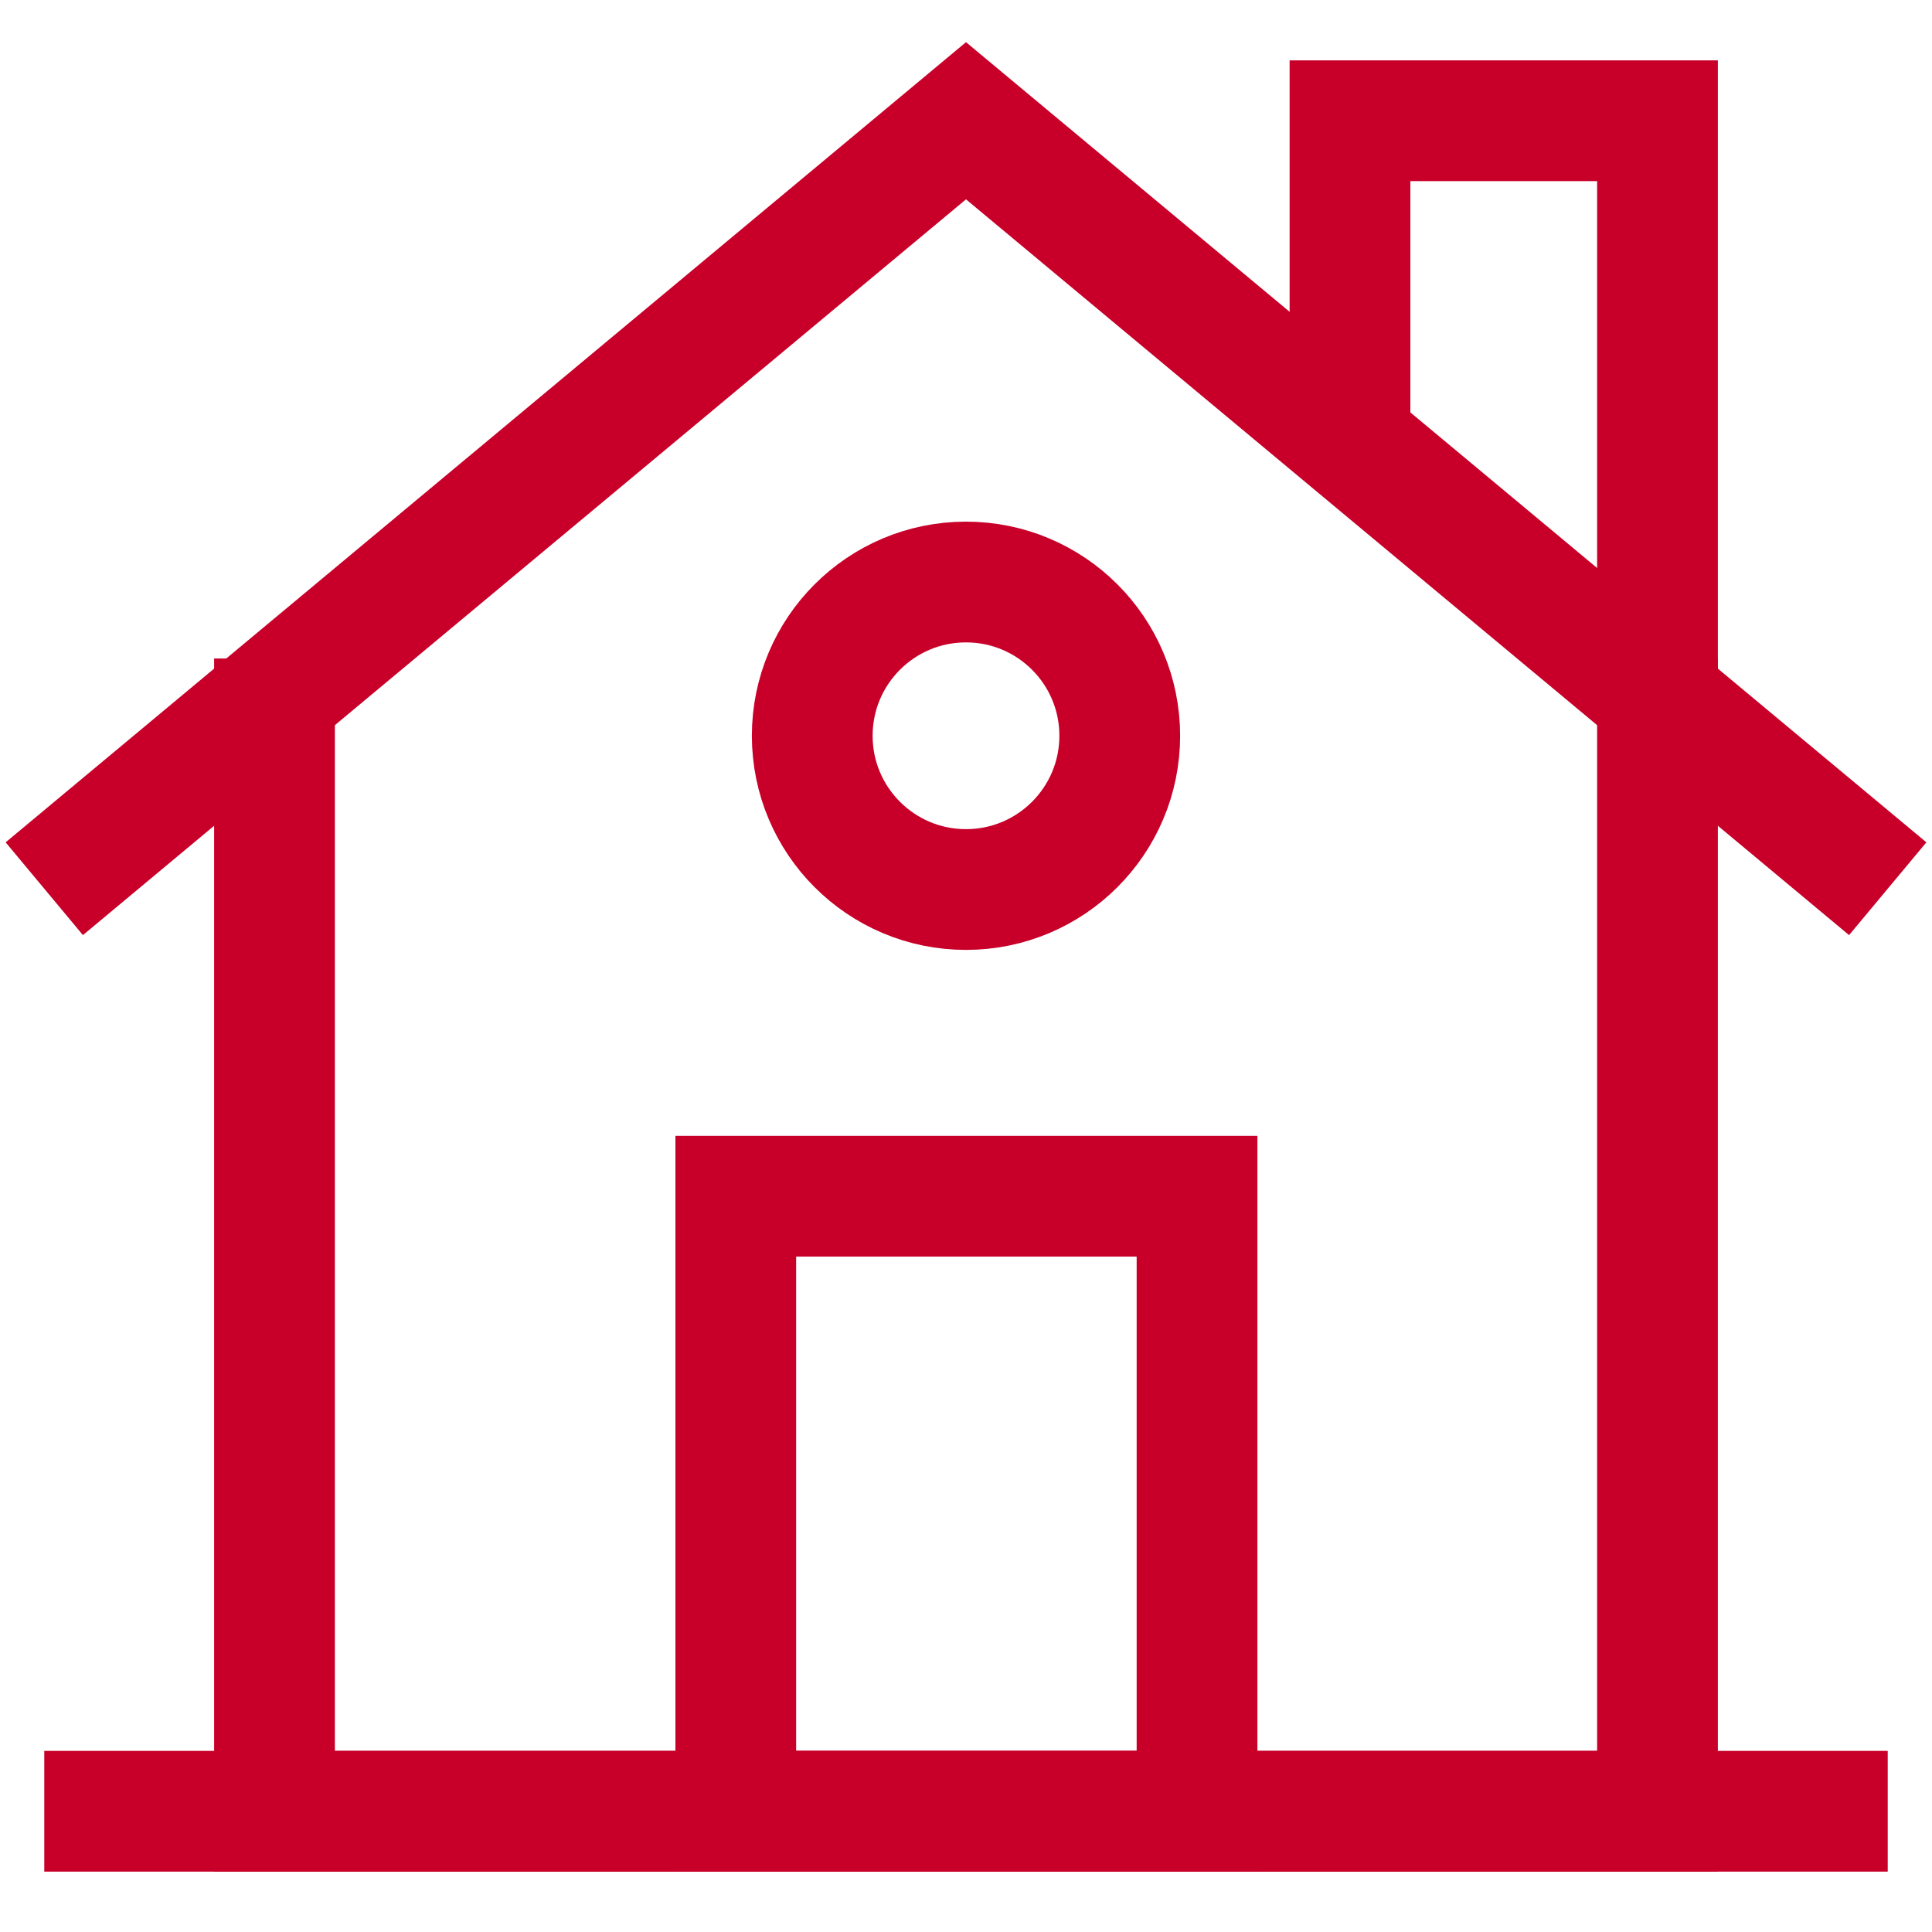
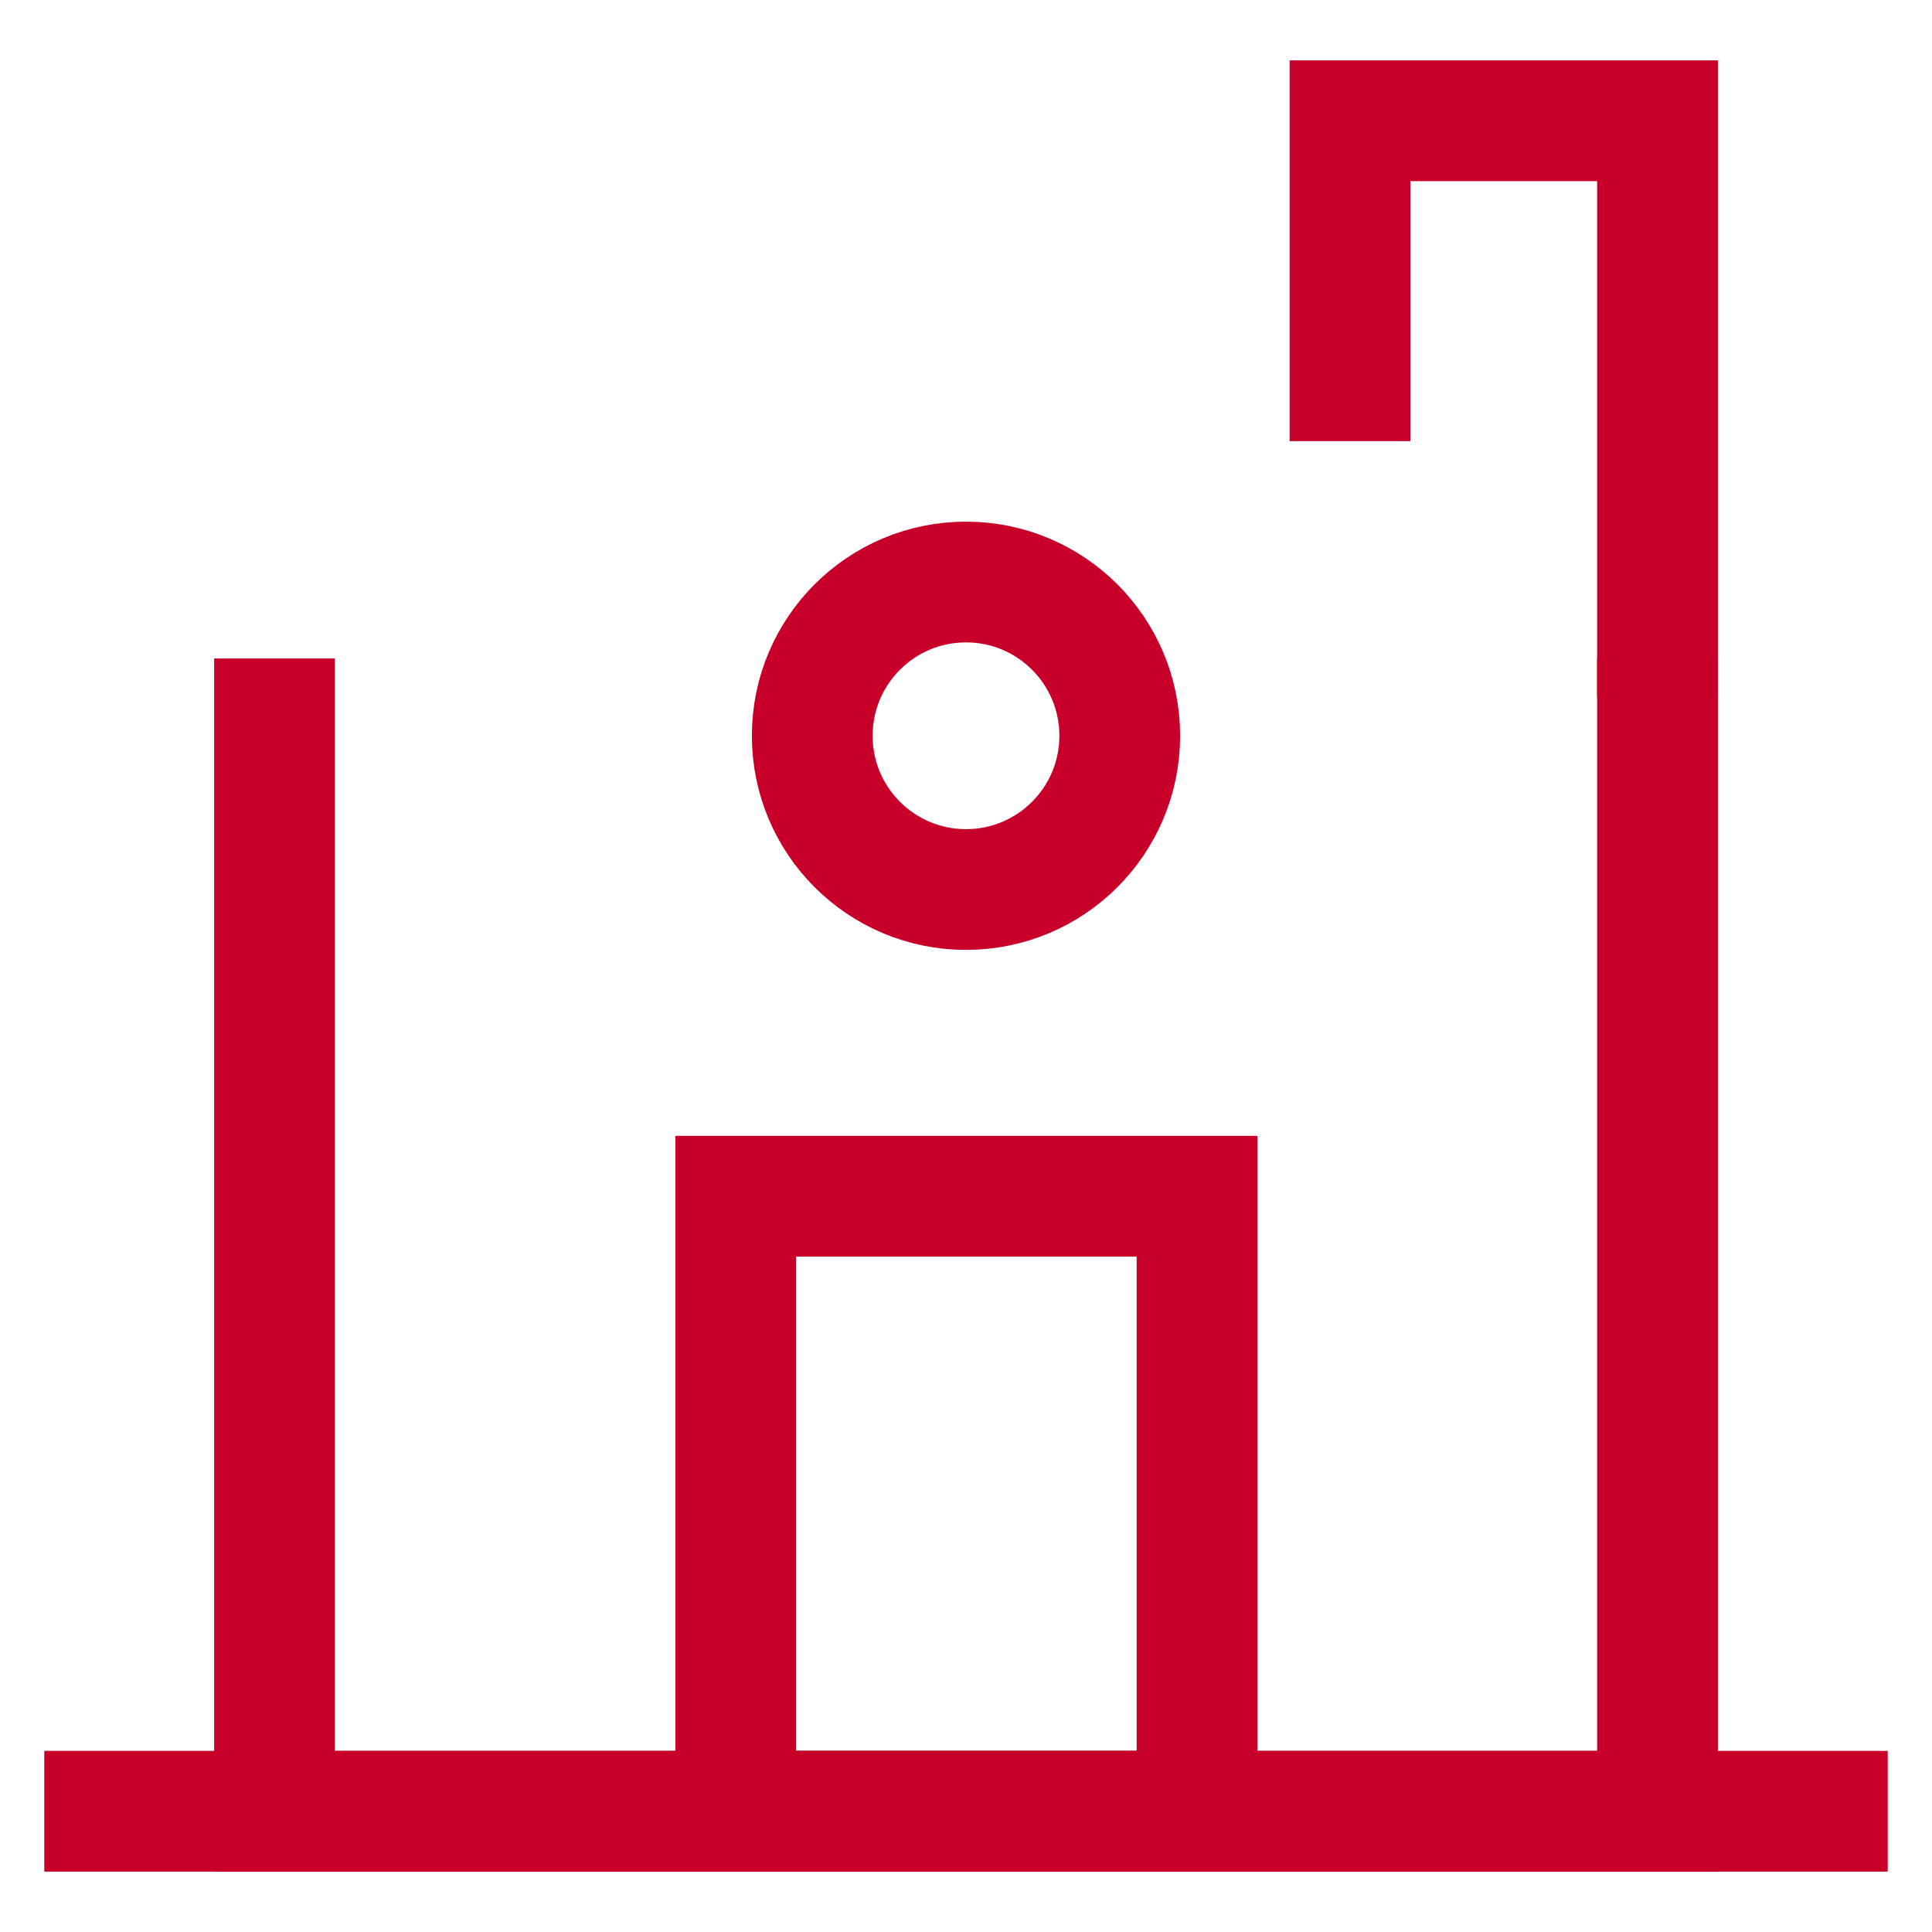
<svg xmlns="http://www.w3.org/2000/svg" id="Layer_1" data-name="Layer 1" viewBox="0 0 24 24" stroke-width="1.5" width="24" height="24" color="#c80029">
  <defs>
    <style>.cls-637b72d8f95e86b59c579e9e-1{fill:none;stroke:currentColor;stroke-miterlimit:10;}</style>
  </defs>
  <polyline class="cls-637b72d8f95e86b59c579e9e-1" points="20.59 8.18 20.59 22.5 3.41 22.5 3.41 8.18" />
  <line class="cls-637b72d8f95e86b59c579e9e-1" x1="0.55" y1="22.5" x2="23.45" y2="22.5" />
-   <polyline class="cls-637b72d8f95e86b59c579e9e-1" points="0.55 11.04 12 1.5 23.45 11.04" />
  <rect class="cls-637b72d8f95e86b59c579e9e-1" x="9.14" y="14.86" width="5.73" height="7.64" />
  <circle class="cls-637b72d8f95e86b59c579e9e-1" cx="12" cy="9.14" r="1.91" />
  <polyline class="cls-637b72d8f95e86b59c579e9e-1" points="16.77 5.48 16.77 1.5 20.59 1.5 20.59 8.66" />
</svg>